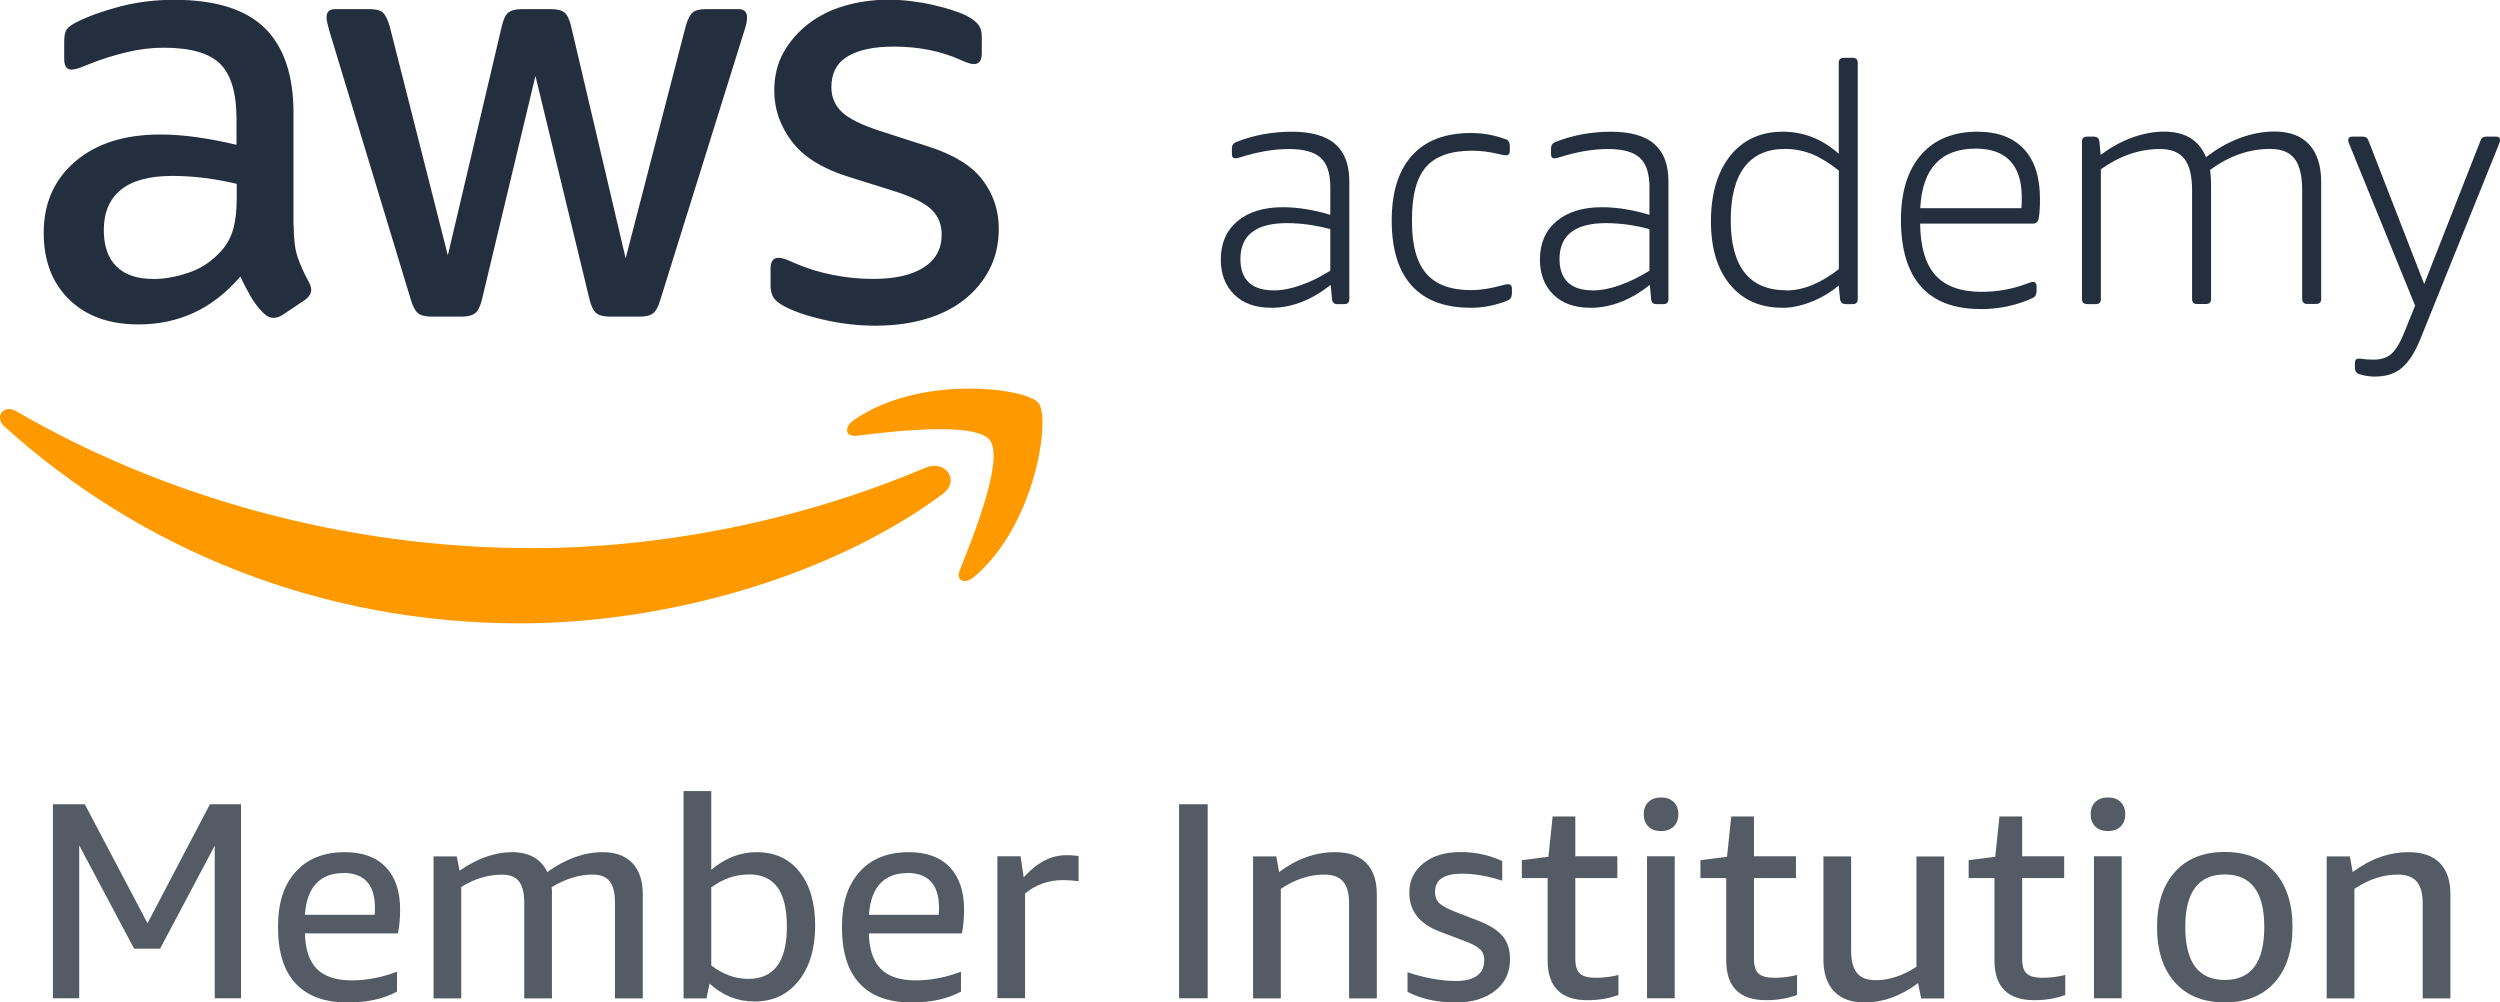
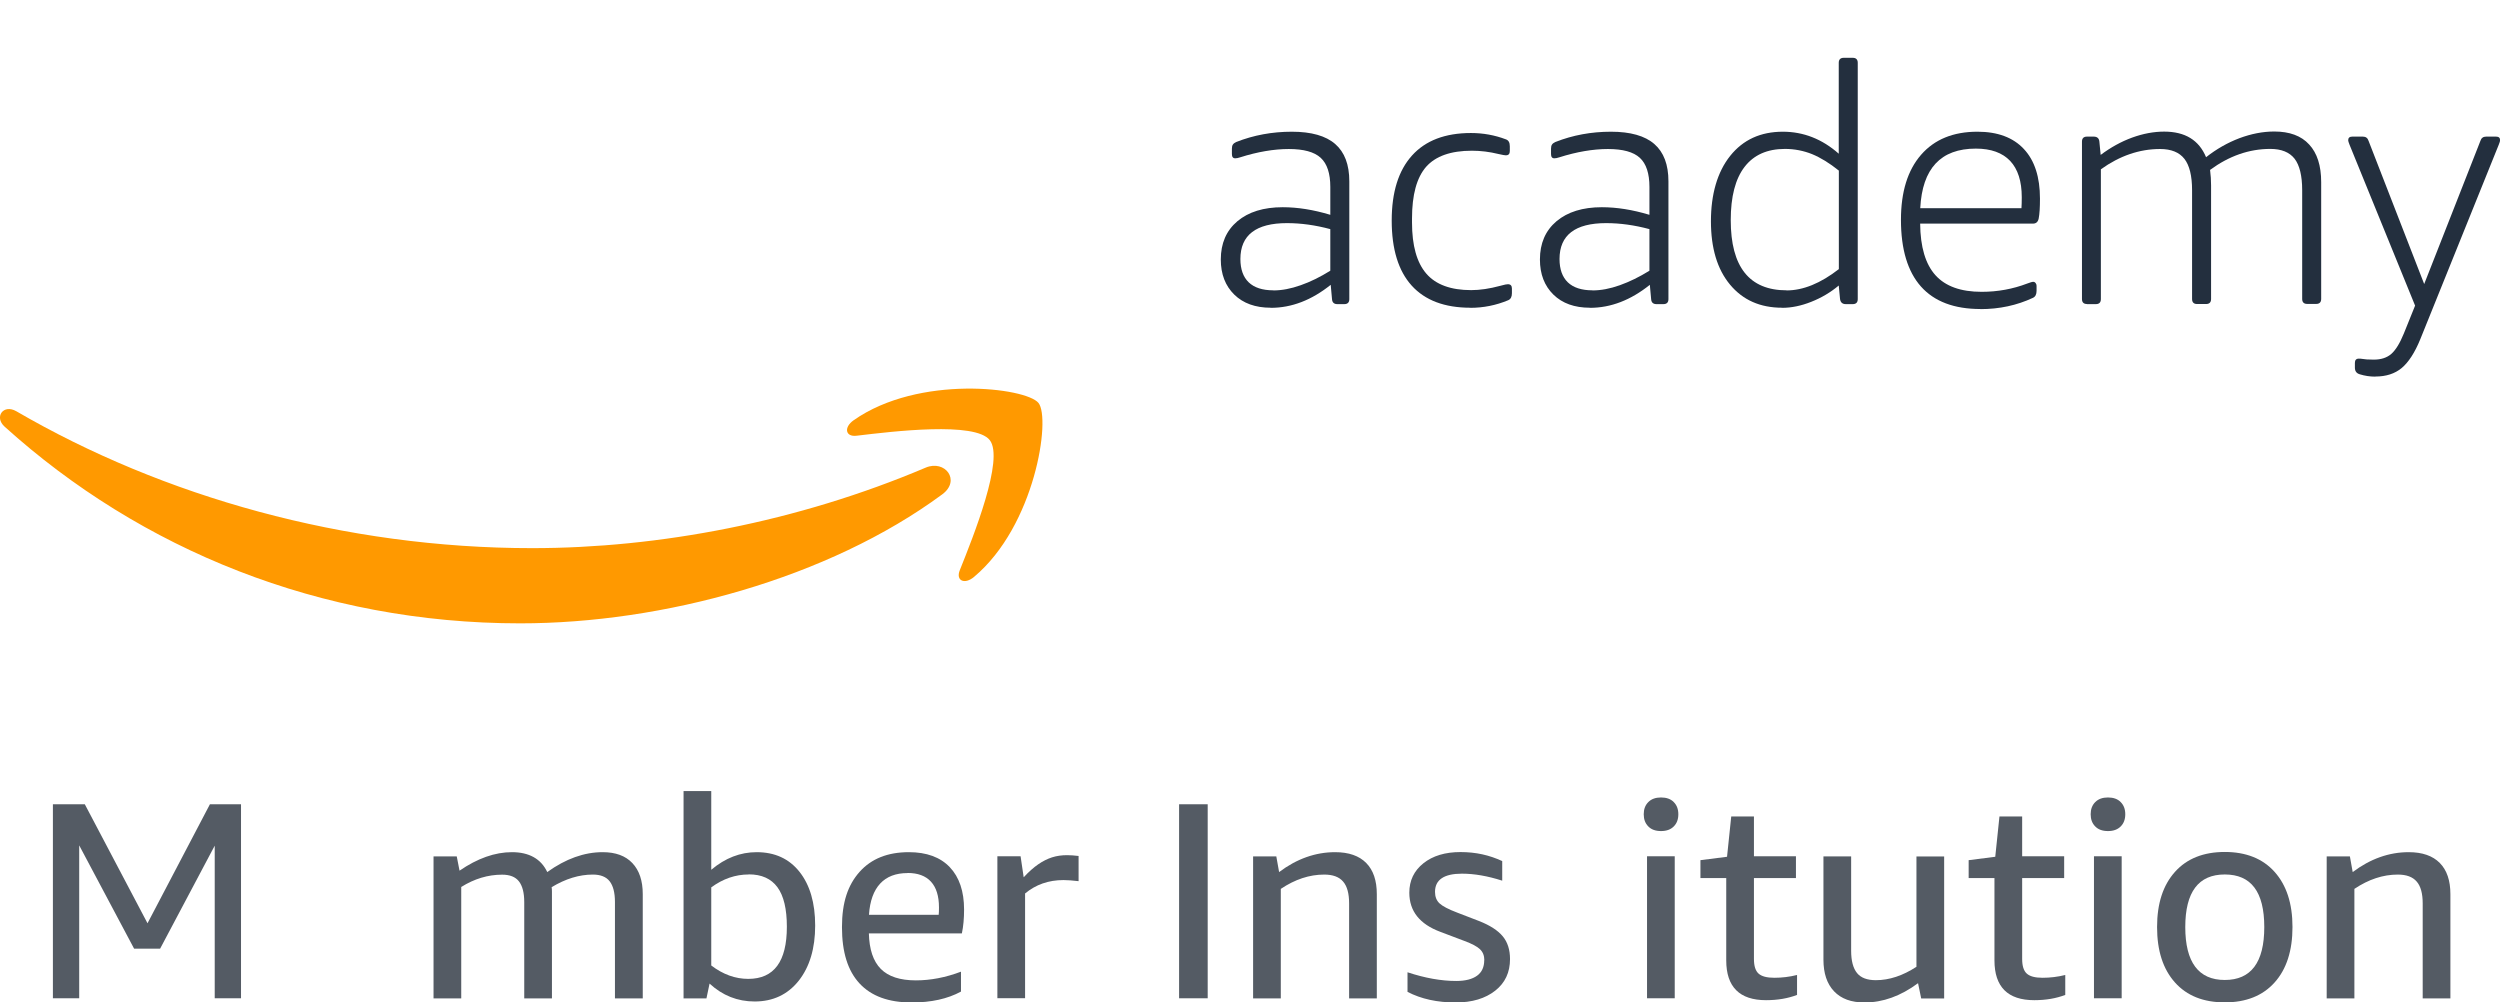
<svg xmlns="http://www.w3.org/2000/svg" id="Layer_1" data-name="Layer 1" viewBox="0 0 249.98 100.23">
  <defs>
    <style>
      .cls-1 {
        fill: #232f3e;
      }

      .cls-2 {
        fill: #545b64;
      }

      .cls-3 {
        fill: #f90;
      }
    </style>
  </defs>
  <g>
    <g>
-       <path class="cls-1" d="M87.66,32.57c-1.82,0-3.6-.2-5.34-.61-1.74-.4-3.07-.87-4-1.39-.57-.32-.92-.65-1.06-.97-.14-.32-.21-.65-.21-.97v-1.76c0-.73.26-1.09.79-1.09.2,0,.41.04.64.12.22.08.52.2.88.36,1.17.53,2.45.93,3.82,1.21,1.37.28,2.75.42,4.12.42,2.18,0,3.87-.38,5.07-1.15,1.19-.77,1.79-1.86,1.79-3.28,0-.97-.31-1.78-.94-2.43-.63-.65-1.79-1.25-3.49-1.82l-5.03-1.58c-2.55-.81-4.4-1.98-5.55-3.52-1.15-1.54-1.73-3.21-1.73-5.04,0-1.45.31-2.74.94-3.85.63-1.11,1.46-2.06,2.49-2.85,1.03-.79,2.23-1.39,3.61-1.79,1.37-.4,2.83-.61,4.37-.61.77,0,1.55.05,2.34.15.79.1,1.54.23,2.24.4.71.16,1.36.34,1.97.55.61.2,1.09.4,1.46.61.49.28.83.57,1.03.85.2.28.3.67.3,1.15v1.64c0,.73-.26,1.09-.79,1.09-.28,0-.73-.14-1.33-.42-1.98-.89-4.21-1.33-6.67-1.33-1.98,0-3.52.32-4.61.97-1.09.65-1.64,1.68-1.64,3.09,0,.97.34,1.79,1.03,2.46.69.67,1.96,1.3,3.82,1.91l4.91,1.58c2.51.81,4.3,1.92,5.37,3.34,1.07,1.42,1.61,3.03,1.61,4.85,0,1.5-.3,2.84-.91,4.03-.61,1.19-1.45,2.21-2.52,3.06-1.07.85-2.36,1.5-3.85,1.94-1.5.44-3.13.67-4.91.67M43.14,31.66c-.61,0-1.05-.11-1.33-.33-.28-.22-.53-.68-.73-1.36L32.95,3.15c-.2-.69-.3-1.15-.3-1.39,0-.57.28-.85.85-.85h3.4c.65,0,1.1.11,1.36.33.26.22.49.68.7,1.36l5.82,22.93,5.4-22.93c.16-.69.38-1.14.67-1.36.28-.22.75-.33,1.4-.33h2.79c.65,0,1.11.11,1.39.33.28.22.51.68.67,1.36l5.46,23.23,6.01-23.23c.2-.69.43-1.14.7-1.36.26-.22.72-.33,1.36-.33h3.22c.57,0,.85.28.85.85,0,.16-.02.34-.06.55-.04.2-.12.49-.24.85l-8.37,26.81c-.2.69-.44,1.14-.73,1.36-.28.22-.73.33-1.33.33h-2.97c-.65,0-1.11-.12-1.39-.36-.28-.24-.51-.71-.67-1.39l-5.4-22.32-5.34,22.32c-.16.69-.39,1.15-.67,1.39-.28.24-.75.36-1.4.36h-2.97ZM15.3,27.9c1.13,0,2.32-.21,3.58-.64,1.25-.42,2.35-1.16,3.28-2.21.57-.65.96-1.38,1.18-2.21.22-.83.33-1.83.33-3v-1.46c-1.01-.24-2.07-.43-3.18-.58-1.11-.14-2.2-.21-3.25-.21-2.31,0-4.02.47-5.16,1.39-1.13.93-1.7,2.27-1.7,4,0,1.62.42,2.84,1.27,3.67.85.83,2.06,1.24,3.64,1.24M29.37,22.62c0,1.3.13,2.33.39,3.09.26.77.64,1.6,1.12,2.49.16.28.24.55.24.79,0,.36-.22.71-.67,1.03l-2.18,1.46c-.32.2-.63.3-.91.3-.36,0-.71-.16-1.03-.49-.49-.49-.9-1.02-1.24-1.61-.34-.59-.7-1.26-1.06-2.03-2.71,3.19-6.11,4.79-10.19,4.79-2.91,0-5.22-.83-6.92-2.49-1.7-1.66-2.55-3.88-2.55-6.67,0-2.95,1.05-5.33,3.15-7.13,2.1-1.8,4.93-2.7,8.49-2.7,1.17,0,2.4.09,3.67.27s2.6.43,3.97.76v-2.55c0-2.63-.55-4.48-1.64-5.55-1.09-1.07-2.97-1.61-5.64-1.61-1.21,0-2.46.15-3.73.46-1.27.3-2.52.7-3.73,1.18-.57.24-.97.39-1.21.46-.24.06-.42.09-.55.09-.49,0-.73-.36-.73-1.09v-1.7c0-.57.08-.97.24-1.21.16-.24.49-.49.97-.73,1.21-.61,2.67-1.13,4.37-1.58,1.7-.44,3.5-.67,5.4-.67,4.12,0,7.15.94,9.07,2.82,1.92,1.88,2.88,4.72,2.88,8.52v11.28Z" />
      <path class="cls-3" d="M94.22,49.43c-11.41,8.42-27.96,12.9-42.2,12.9-19.97,0-37.95-7.38-51.56-19.67-1.07-.97-.12-2.28,1.17-1.54,14.68,8.54,32.83,13.69,51.58,13.69,12.65,0,26.55-2.62,39.35-8.05,1.93-.82,3.55,1.27,1.66,2.67" />
      <path class="cls-3" d="M98.97,44.01c-1.46-1.87-9.65-.88-13.33-.44-1.11.13-1.29-.84-.28-1.55,6.53-4.59,17.24-3.26,18.48-1.73,1.25,1.55-.33,12.28-6.45,17.4-.94.79-1.84.37-1.42-.67,1.38-3.44,4.46-11.14,3-13.01" />
    </g>
    <g>
      <path class="cls-1" d="M127.33,29.04c.84,0,1.75-.17,2.73-.52.98-.34,1.96-.83,2.96-1.45v-4.16c-1.49-.4-2.93-.6-4.33-.6-3.1,0-4.66,1.2-4.66,3.59,0,1.02.28,1.8.83,2.33.55.53,1.38.8,2.46.8M127.06,30.77c-1.53,0-2.75-.44-3.64-1.31-.9-.88-1.35-2.05-1.35-3.51,0-1.62.55-2.89,1.66-3.83,1.11-.93,2.62-1.4,4.53-1.4,1.49,0,3.07.25,4.76.76v-2.79c0-1.35-.32-2.32-.96-2.91-.64-.59-1.71-.88-3.19-.88s-3.13.28-4.86.83c-.2.07-.37.1-.5.1-.22,0-.33-.14-.33-.43v-.53c0-.18.03-.32.1-.42.07-.1.18-.18.33-.25,1.75-.69,3.61-1.03,5.56-1.03s3.4.41,4.34,1.23c.94.82,1.41,2.06,1.41,3.73v11.78c0,.33-.17.5-.5.5h-.7c-.33,0-.51-.17-.53-.5l-.13-1.43c-1.91,1.53-3.9,2.3-5.99,2.3" />
      <path class="cls-1" d="M147.02,30.77c-2.57,0-4.53-.74-5.86-2.21-1.33-1.47-2-3.64-2-6.5s.68-5.01,2.03-6.51c1.35-1.5,3.32-2.25,5.89-2.25,1.22,0,2.38.21,3.49.63.27.09.4.32.4.7v.47c0,.29-.13.43-.4.43-.07,0-.15-.01-.25-.03-.1-.02-.26-.06-.48-.1-.89-.22-1.78-.33-2.66-.33-2.11,0-3.63.54-4.58,1.61-.94,1.08-1.41,2.8-1.41,5.17v.4c0,2.31.48,4.01,1.43,5.11.95,1.1,2.45,1.65,4.49,1.65.87,0,1.83-.14,2.9-.43.24-.07.42-.11.52-.13.1-.02.18-.03.25-.03.27,0,.4.15.4.43v.47c0,.36-.12.59-.37.7-1.22.51-2.49.76-3.79.76" />
      <path class="cls-1" d="M159.24,29.04c.84,0,1.75-.17,2.73-.52s1.96-.83,2.96-1.45v-4.16c-1.49-.4-2.93-.6-4.33-.6-3.1,0-4.66,1.2-4.66,3.59,0,1.02.28,1.8.83,2.33.55.53,1.38.8,2.46.8M158.97,30.77c-1.53,0-2.75-.44-3.64-1.31-.9-.88-1.35-2.05-1.35-3.51,0-1.62.55-2.89,1.66-3.83,1.11-.93,2.62-1.4,4.53-1.4,1.49,0,3.07.25,4.76.76v-2.79c0-1.35-.32-2.32-.96-2.91-.64-.59-1.71-.88-3.19-.88s-3.13.28-4.86.83c-.2.07-.37.1-.5.1-.22,0-.33-.14-.33-.43v-.53c0-.18.03-.32.1-.42.07-.1.18-.18.33-.25,1.75-.69,3.61-1.03,5.56-1.03s3.4.41,4.34,1.23c.94.82,1.41,2.06,1.41,3.73v11.78c0,.33-.17.5-.5.5h-.7c-.33,0-.51-.17-.53-.5l-.13-1.43c-1.91,1.53-3.9,2.3-5.99,2.3" />
      <path class="cls-1" d="M178.64,29.04c1.66,0,3.4-.71,5.23-2.13v-9.85c-.93-.75-1.83-1.3-2.68-1.65-.85-.34-1.76-.52-2.71-.52-1.77,0-3.12.6-4.04,1.8-.92,1.2-1.38,2.97-1.38,5.32,0,4.68,1.86,7.02,5.59,7.02M178.2,30.77c-2.2,0-3.93-.77-5.21-2.31-1.28-1.54-1.91-3.65-1.91-6.34s.64-4.93,1.93-6.54c1.29-1.61,3.04-2.41,5.26-2.41,2.06,0,3.93.73,5.59,2.2V6.28c0-.33.17-.5.5-.5h.9c.33,0,.5.17.5.5v23.63c0,.33-.17.5-.5.5h-.7c-.33,0-.52-.17-.57-.5l-.13-1.36c-.82.69-1.74,1.23-2.75,1.63-1.01.4-1.98.6-2.91.6" />
      <path class="cls-1" d="M202.13,20.82c.02-.31.03-.68.03-1.1,0-1.6-.39-2.81-1.16-3.63-.78-.82-1.92-1.23-3.43-1.23-3.51,0-5.36,1.99-5.56,5.96h10.12ZM198.04,30.9c-2.64,0-4.62-.75-5.96-2.25-1.33-1.5-2-3.72-2-6.67,0-2.79.67-4.96,2.01-6.5,1.34-1.54,3.22-2.31,5.64-2.31,2.02,0,3.57.58,4.64,1.73,1.08,1.15,1.61,2.81,1.61,4.96,0,.89-.04,1.55-.13,2-.07.33-.26.5-.57.5h-11.28c.02,2.33.53,4.05,1.53,5.16s2.54,1.66,4.62,1.66c1.6,0,3.12-.28,4.56-.83.29-.11.49-.17.6-.17.09,0,.17.04.23.12.07.08.1.17.1.28v.5c0,.35-.12.59-.36.7-1.6.75-3.35,1.13-5.26,1.13" />
      <path class="cls-1" d="M208.68,30.4c-.33,0-.5-.17-.5-.5v-15.74c0-.33.17-.5.5-.5h.67c.35,0,.54.17.57.5l.13,1.33c1-.75,2.05-1.33,3.14-1.73,1.1-.4,2.17-.6,3.21-.6,2.09,0,3.48.85,4.19,2.56,1.04-.82,2.15-1.45,3.33-1.9,1.18-.44,2.34-.67,3.49-.67,1.53,0,2.7.43,3.49,1.3.8.86,1.2,2.12,1.2,3.76v11.68c0,.33-.17.5-.5.5h-.9c-.33,0-.5-.17-.5-.5v-10.88c0-1.44-.26-2.49-.76-3.14-.51-.65-1.32-.98-2.43-.98-2.11,0-4.12.7-6.02,2.1.07.53.1,1.05.1,1.56v11.35c0,.33-.17.5-.5.5h-.9c-.33,0-.5-.17-.5-.5v-10.88c0-1.44-.26-2.49-.77-3.14-.51-.65-1.32-.98-2.43-.98-2.06,0-4.04.68-5.92,2.03v12.98c0,.33-.17.5-.5.5h-.9Z" />
      <path class="cls-1" d="M237.5,37.66c-.53,0-1.04-.08-1.53-.23-.33-.09-.5-.31-.5-.67v-.47c0-.29.13-.43.4-.43.13,0,.25.01.36.03.11.02.26.04.43.05.18.01.41.02.7.02.73,0,1.31-.19,1.75-.57.43-.38.85-1.05,1.25-2.03l1.13-2.8-6.56-16.1c-.09-.22-.13-.37-.13-.43,0-.24.13-.37.4-.37h1.07c.29,0,.48.14.57.43l5.56,14.31,5.62-14.31c.09-.29.28-.43.57-.43h1c.27,0,.4.12.4.37,0,.07-.04.21-.13.43l-7.85,19.46c-.55,1.35-1.18,2.31-1.86,2.88-.69.57-1.56.85-2.63.85" />
    </g>
  </g>
  <g>
    <path class="cls-2" d="M21.47,99.82v-15.26l-5.46,10.3h-2.6l-5.49-10.33v15.29h-2.63v-19.4h3.19l6.27,11.9,6.24-11.9h3.11v19.4h-2.63Z" />
-     <path class="cls-2" d="M30.49,93.32c.04,1.61.43,2.79,1.19,3.56.76.77,1.93,1.15,3.51,1.15,1.47,0,2.98-.29,4.51-.87v1.99c-1.34.73-2.99,1.09-4.93,1.09-2.3,0-4.03-.63-5.21-1.9-1.18-1.27-1.76-3.14-1.76-5.63s.59-4.21,1.76-5.53c1.18-1.32,2.82-1.97,4.93-1.97,1.77,0,3.14.5,4.09,1.5.95,1,1.43,2.41,1.43,4.24,0,.88-.07,1.67-.22,2.38h-9.3ZM34.35,87.3c-1.18,0-2.09.35-2.74,1.05s-1.03,1.74-1.12,3.12h6.97c.02-.15.03-.39.03-.73,0-1.14-.27-2-.8-2.58-.53-.58-1.31-.87-2.34-.87Z" />
    <path class="cls-2" d="M61.49,99.82v-9.63c0-.93-.18-1.62-.53-2.07-.35-.45-.92-.67-1.68-.67-1.36,0-2.73.42-4.12,1.26.02.13.03.27.03.42v10.7h-2.77v-9.63c0-.93-.18-1.62-.53-2.07s-.91-.67-1.68-.67c-1.42,0-2.78.41-4.09,1.23v11.14h-2.77v-14.2h2.32l.28,1.43c1.79-1.23,3.54-1.85,5.24-1.85s2.91.66,3.53,1.99c1.85-1.33,3.7-1.99,5.54-1.99,1.29,0,2.28.36,2.97,1.09.69.73,1.04,1.76,1.04,3.11v10.42h-2.77Z" />
    <path class="cls-2" d="M68.35,99.82v-20.72h2.77v7.87c1.4-1.18,2.91-1.76,4.54-1.76,1.81,0,3.24.65,4.28,1.96,1.04,1.31,1.57,3.1,1.57,5.38s-.55,4.13-1.65,5.52c-1.1,1.38-2.57,2.07-4.4,2.07-1.72,0-3.22-.6-4.51-1.79l-.31,1.48h-2.3ZM74.87,87.44c-1.33,0-2.58.43-3.75,1.29v7.81c1.18.9,2.41,1.34,3.7,1.34,2.58,0,3.86-1.74,3.86-5.21,0-1.77-.31-3.09-.94-3.95s-1.58-1.29-2.87-1.29Z" />
    <path class="cls-2" d="M86.88,93.32c.04,1.61.43,2.79,1.19,3.56.76.77,1.93,1.15,3.51,1.15,1.47,0,2.98-.29,4.51-.87v1.99c-1.34.73-2.99,1.09-4.93,1.09-2.3,0-4.03-.63-5.21-1.9-1.18-1.27-1.76-3.14-1.76-5.63s.59-4.21,1.76-5.53c1.18-1.32,2.82-1.97,4.93-1.97,1.77,0,3.14.5,4.09,1.5.95,1,1.43,2.41,1.43,4.24,0,.88-.07,1.67-.22,2.38h-9.3ZM90.75,87.3c-1.18,0-2.09.35-2.74,1.05s-1.03,1.74-1.12,3.12h6.97c.02-.15.03-.39.03-.73,0-1.14-.27-2-.8-2.58-.53-.58-1.31-.87-2.34-.87Z" />
    <path class="cls-2" d="M99.73,99.82v-14.2h2.32l.31,2.1c.52-.56,1.01-.99,1.46-1.3.45-.31.91-.54,1.37-.69.47-.15.97-.22,1.51-.22.35,0,.74.03,1.15.08v2.52c-.6-.07-1.1-.11-1.51-.11-1.49,0-2.77.45-3.84,1.34v10.47h-2.77Z" />
-     <path class="cls-2" d="M117.9,99.82v-19.4h2.86v19.4h-2.86Z" />
+     <path class="cls-2" d="M117.9,99.82v-19.4h2.86v19.4h-2.86" />
    <path class="cls-2" d="M134.9,99.82v-9.49c0-.99-.2-1.72-.6-2.18-.4-.47-1.03-.7-1.89-.7-1.48,0-2.92.48-4.34,1.43v10.95h-2.77v-14.2h2.32l.28,1.57c1.77-1.33,3.64-1.99,5.6-1.99,1.36,0,2.4.36,3.11,1.08s1.06,1.76,1.06,3.12v10.42h-2.77Z" />
    <path class="cls-2" d="M148.42,96.01c0-.45-.14-.81-.43-1.09-.29-.28-.82-.56-1.58-.84l-2.38-.9c-2.07-.77-3.11-2.07-3.11-3.92,0-1.21.47-2.19,1.41-2.94.94-.75,2.18-1.12,3.71-1.12s2.87.3,4.17.9v1.96c-1.46-.47-2.8-.7-4.03-.7-1.79,0-2.69.61-2.69,1.82,0,.49.15.87.45,1.15.3.28.89.59,1.76.92l2.18.84c1.1.43,1.89.94,2.38,1.53.49.59.73,1.35.73,2.28,0,1.33-.49,2.38-1.48,3.16-.99.78-2.31,1.18-3.95,1.18-1.85,0-3.45-.35-4.82-1.06v-1.96c1.75.58,3.38.87,4.87.87.91,0,1.61-.18,2.09-.53s.71-.87.71-1.54Z" />
-     <path class="cls-2" d="M161.84,99.48c-.91.35-1.95.53-3.11.53-2.65,0-3.98-1.33-3.98-3.98v-8.23h-2.58v-1.79l2.66-.34.42-4.03h2.27v3.98h4.2v2.18h-4.2v8.09c0,.69.15,1.18.46,1.46.31.28.83.42,1.58.42s1.52-.09,2.27-.28v1.99Z" />
    <path class="cls-2" d="M166.09,83.1c-.54,0-.97-.15-1.27-.46-.31-.31-.46-.71-.46-1.22s.15-.91.46-1.22c.31-.31.73-.46,1.27-.46s.97.15,1.27.46c.31.31.46.71.46,1.22s-.15.91-.46,1.22c-.31.31-.73.46-1.27.46ZM164.69,99.82v-14.2h2.77v14.2h-2.77Z" />
    <path class="cls-2" d="M179.7,99.48c-.91.35-1.95.53-3.11.53-2.65,0-3.98-1.33-3.98-3.98v-8.23h-2.58v-1.79l2.66-.34.42-4.03h2.27v3.98h4.2v2.18h-4.2v8.09c0,.69.15,1.18.46,1.46.31.28.83.42,1.58.42s1.52-.09,2.27-.28v1.99Z" />
    <path class="cls-2" d="M192.1,99.82l-.31-1.51c-1.74,1.29-3.52,1.93-5.35,1.93-1.33,0-2.34-.37-3.05-1.12s-1.06-1.8-1.06-3.16v-10.33h2.77v9.44c0,1.01.2,1.75.59,2.23.39.48,1.02.71,1.88.71,1.34,0,2.7-.45,4.06-1.34v-11.03h2.77v14.2h-2.3Z" />
    <path class="cls-2" d="M206.52,99.48c-.91.35-1.95.53-3.11.53-2.65,0-3.98-1.33-3.98-3.98v-8.23h-2.58v-1.79l2.66-.34.42-4.03h2.27v3.98h4.2v2.18h-4.2v8.09c0,.69.15,1.18.46,1.46.31.28.83.42,1.58.42s1.52-.09,2.27-.28v1.99Z" />
    <path class="cls-2" d="M210.78,83.1c-.54,0-.97-.15-1.27-.46-.31-.31-.46-.71-.46-1.22s.15-.91.46-1.22c.31-.31.73-.46,1.27-.46s.97.15,1.27.46c.31.31.46.71.46,1.22s-.15.91-.46,1.22c-.31.31-.73.46-1.27.46ZM209.38,99.82v-14.2h2.77v14.2h-2.77Z" />
    <path class="cls-2" d="M222.46,100.23c-2.13,0-3.79-.66-4.98-1.99-1.19-1.33-1.79-3.17-1.79-5.54s.6-4.19,1.79-5.52c1.19-1.33,2.86-1.99,4.98-1.99s3.79.66,4.98,1.99c1.19,1.33,1.79,3.16,1.79,5.52s-.6,4.22-1.79,5.54c-1.19,1.33-2.86,1.99-4.98,1.99ZM222.46,97.99c2.63,0,3.95-1.76,3.95-5.29s-1.32-5.26-3.95-5.26-3.95,1.75-3.95,5.26,1.32,5.29,3.95,5.29Z" />
    <path class="cls-2" d="M242.25,99.82v-9.49c0-.99-.2-1.72-.6-2.18-.4-.47-1.03-.7-1.89-.7-1.48,0-2.92.48-4.34,1.43v10.95h-2.77v-14.2h2.32l.28,1.57c1.77-1.33,3.64-1.99,5.6-1.99,1.36,0,2.4.36,3.11,1.08s1.06,1.76,1.06,3.12v10.42h-2.77Z" />
  </g>
</svg>